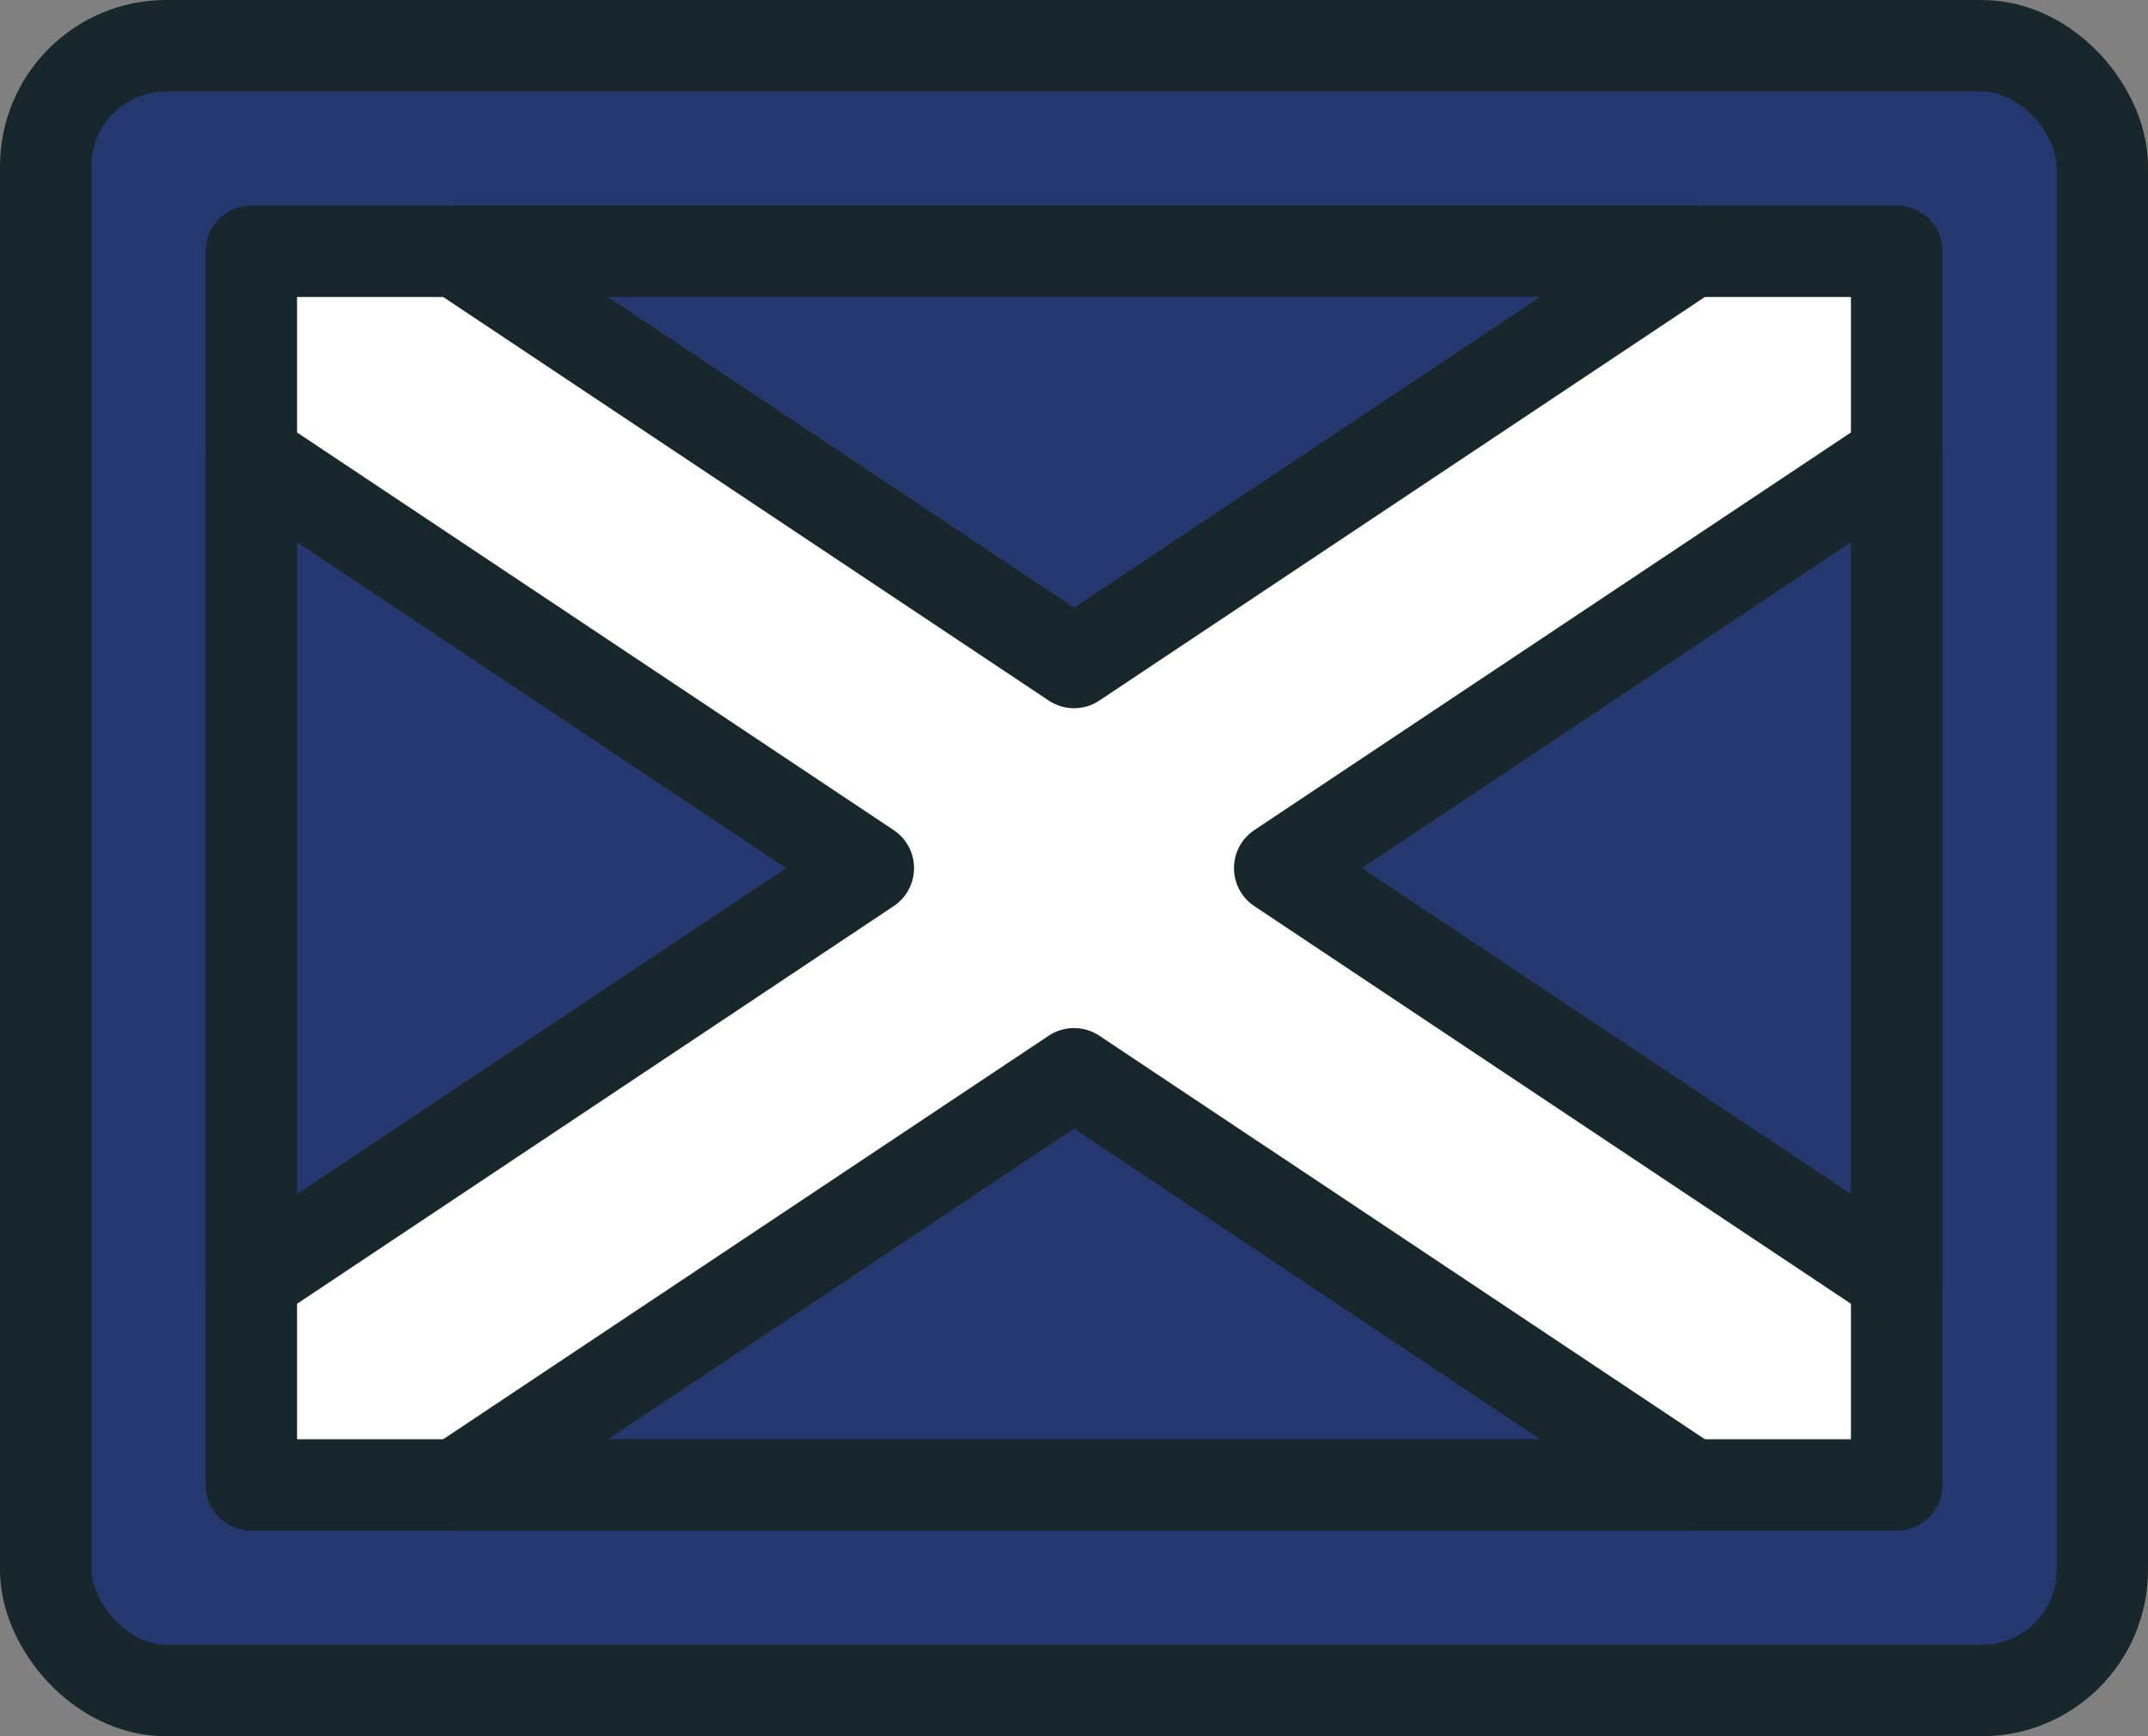
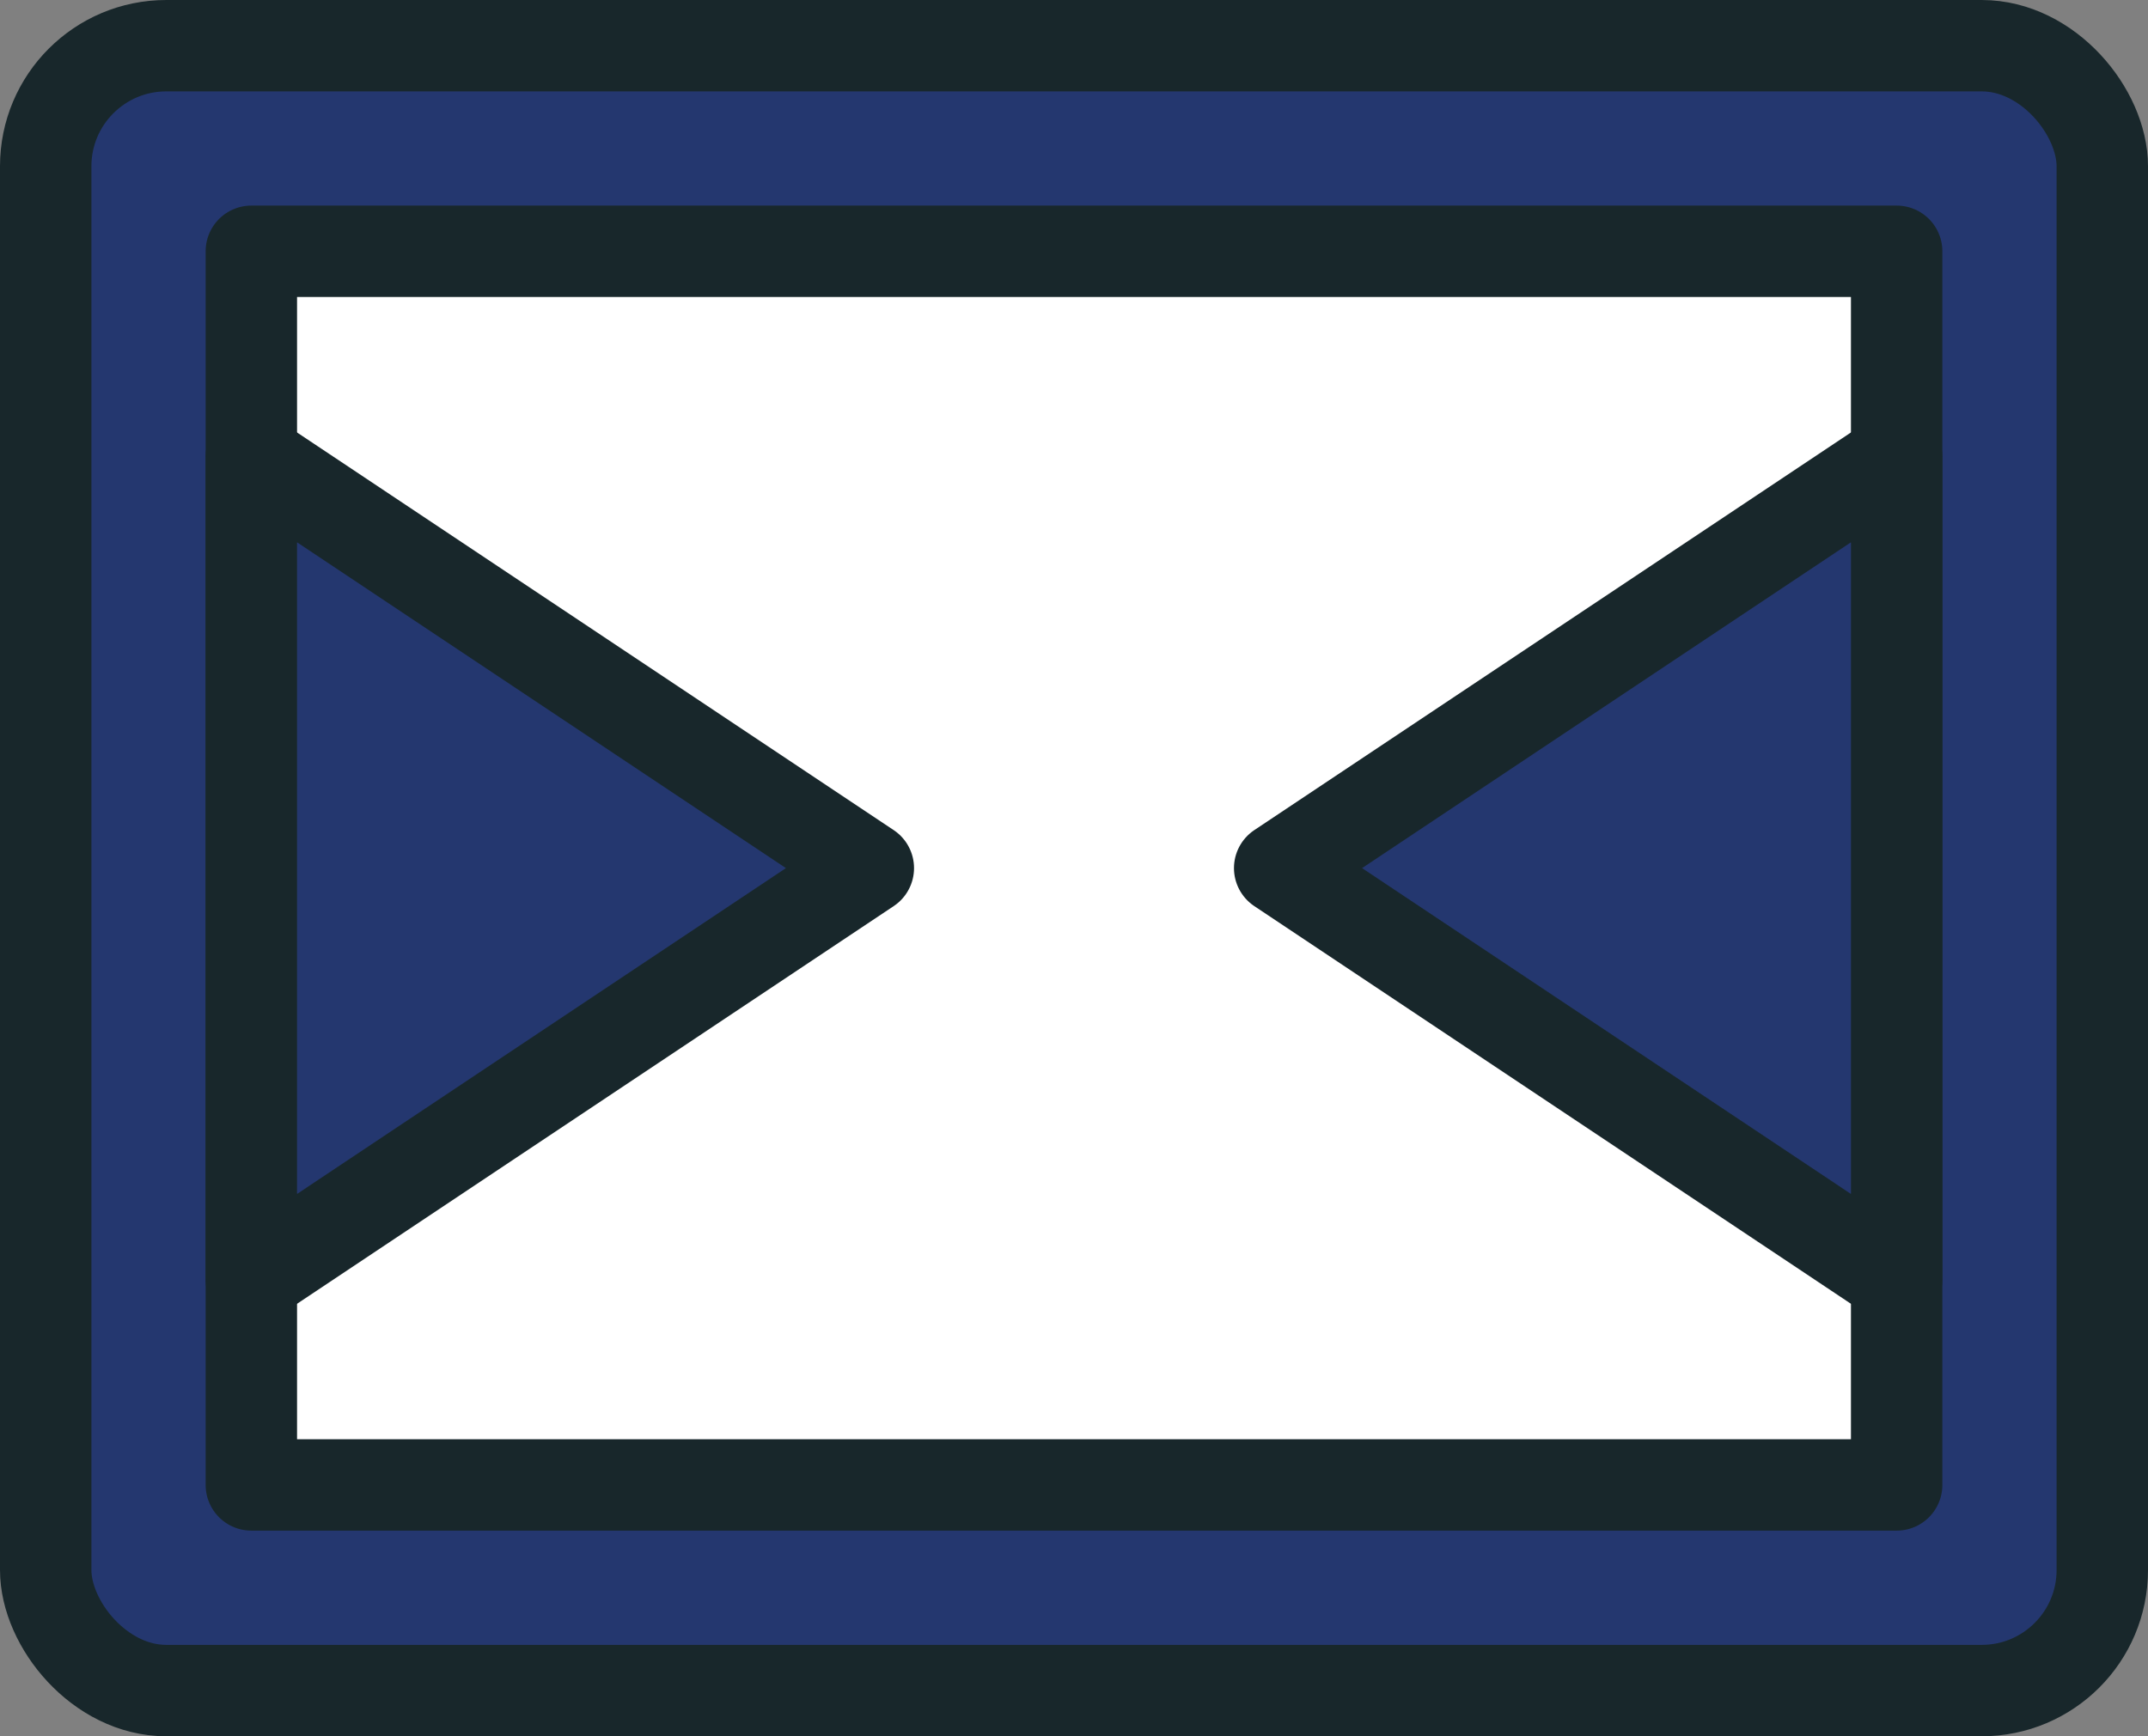
<svg xmlns="http://www.w3.org/2000/svg" id="Layer_1" viewBox="0 0 420.63 340.09">
  <rect x="0" y="0" width="420.63" height="340.09" fill="#808080" stroke="none" />
  <defs>
    <style>.cls-1{fill:#24376f;}.cls-1,.cls-2{stroke:#18272b;stroke-linecap:round;stroke-linejoin:round;stroke-width:17.9px;}.cls-2{fill:#fff;}</style>
  </defs>
  <rect class="cls-1" x="8.95" y="8.95" width="402.73" height="322.19" rx="23.61" ry="23.61" />
  <rect class="cls-2" x="49.22" y="49.22" width="322.19" height="241.64" />
  <polygon class="cls-1" points="49.22 89.5 170.04 170.04 49.22 250.59 49.22 89.5" />
  <polygon class="cls-1" points="371.41 89.5 250.59 170.04 371.41 250.59 371.41 89.5" />
-   <polygon class="cls-1" points="89.5 290.86 210.32 210.32 331.14 290.86 89.5 290.86" />
-   <polygon class="cls-1" points="89.5 49.22 210.32 129.77 331.14 49.22 89.5 49.22" />
</svg>